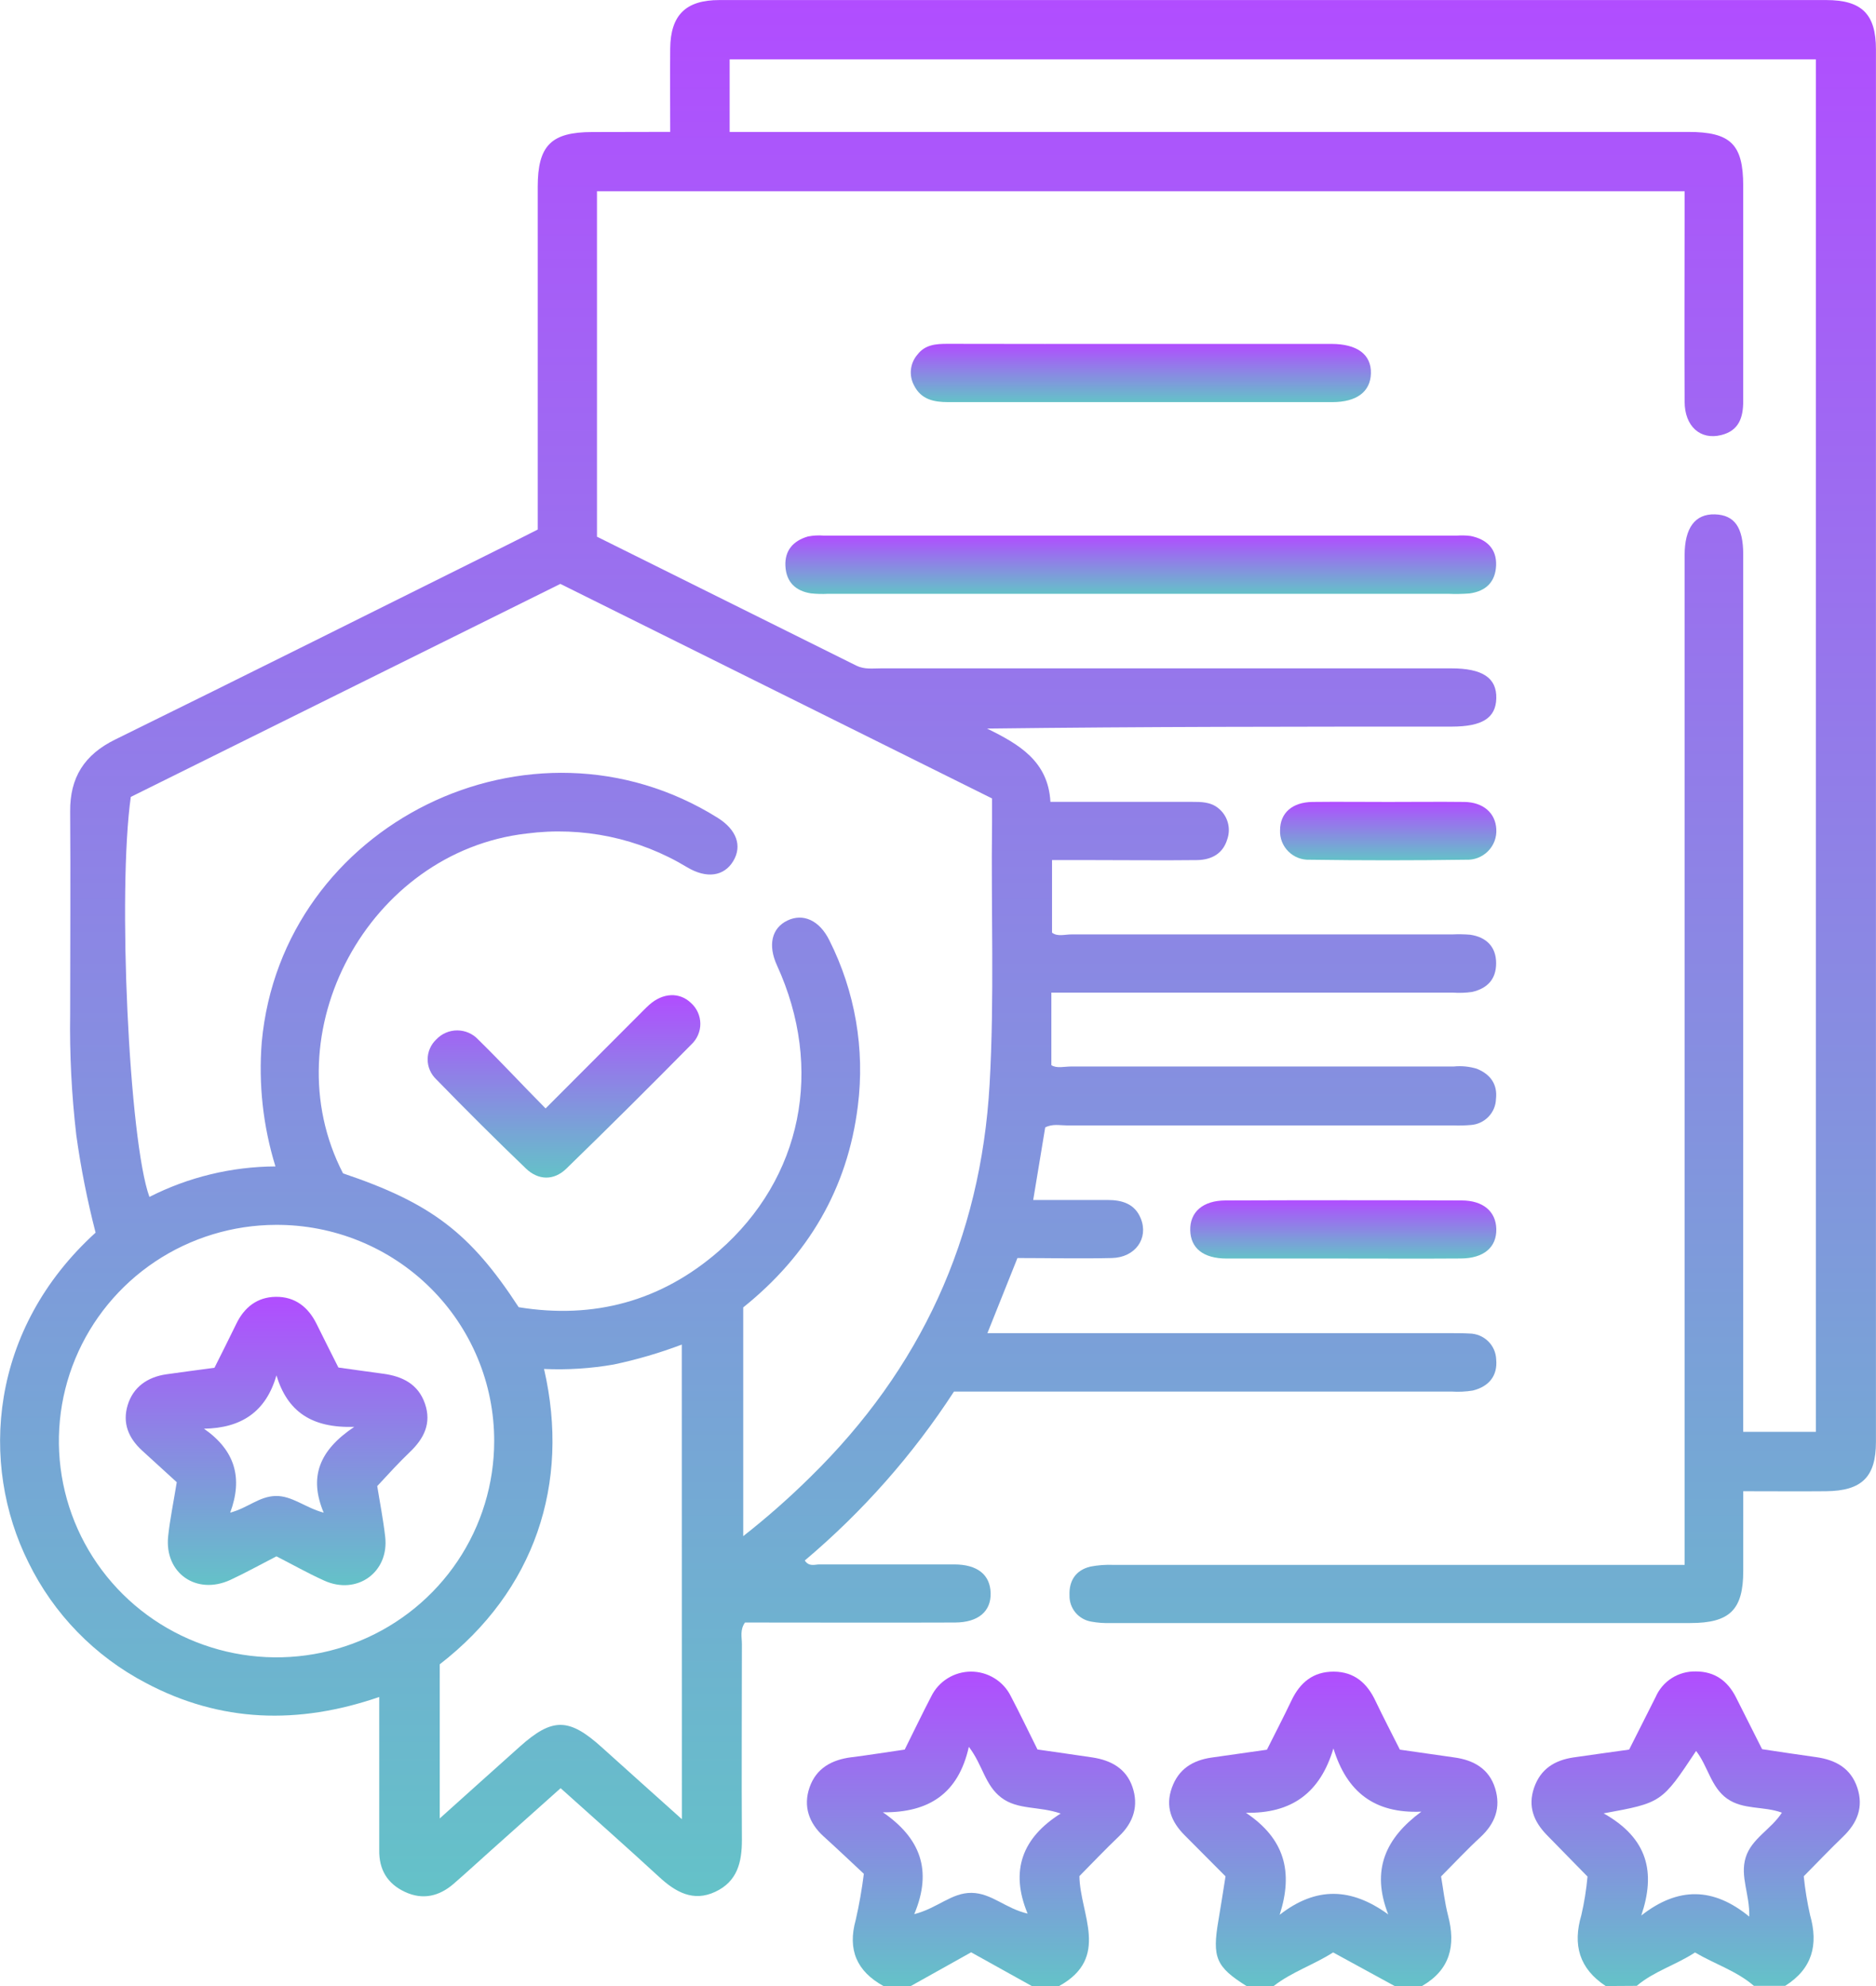
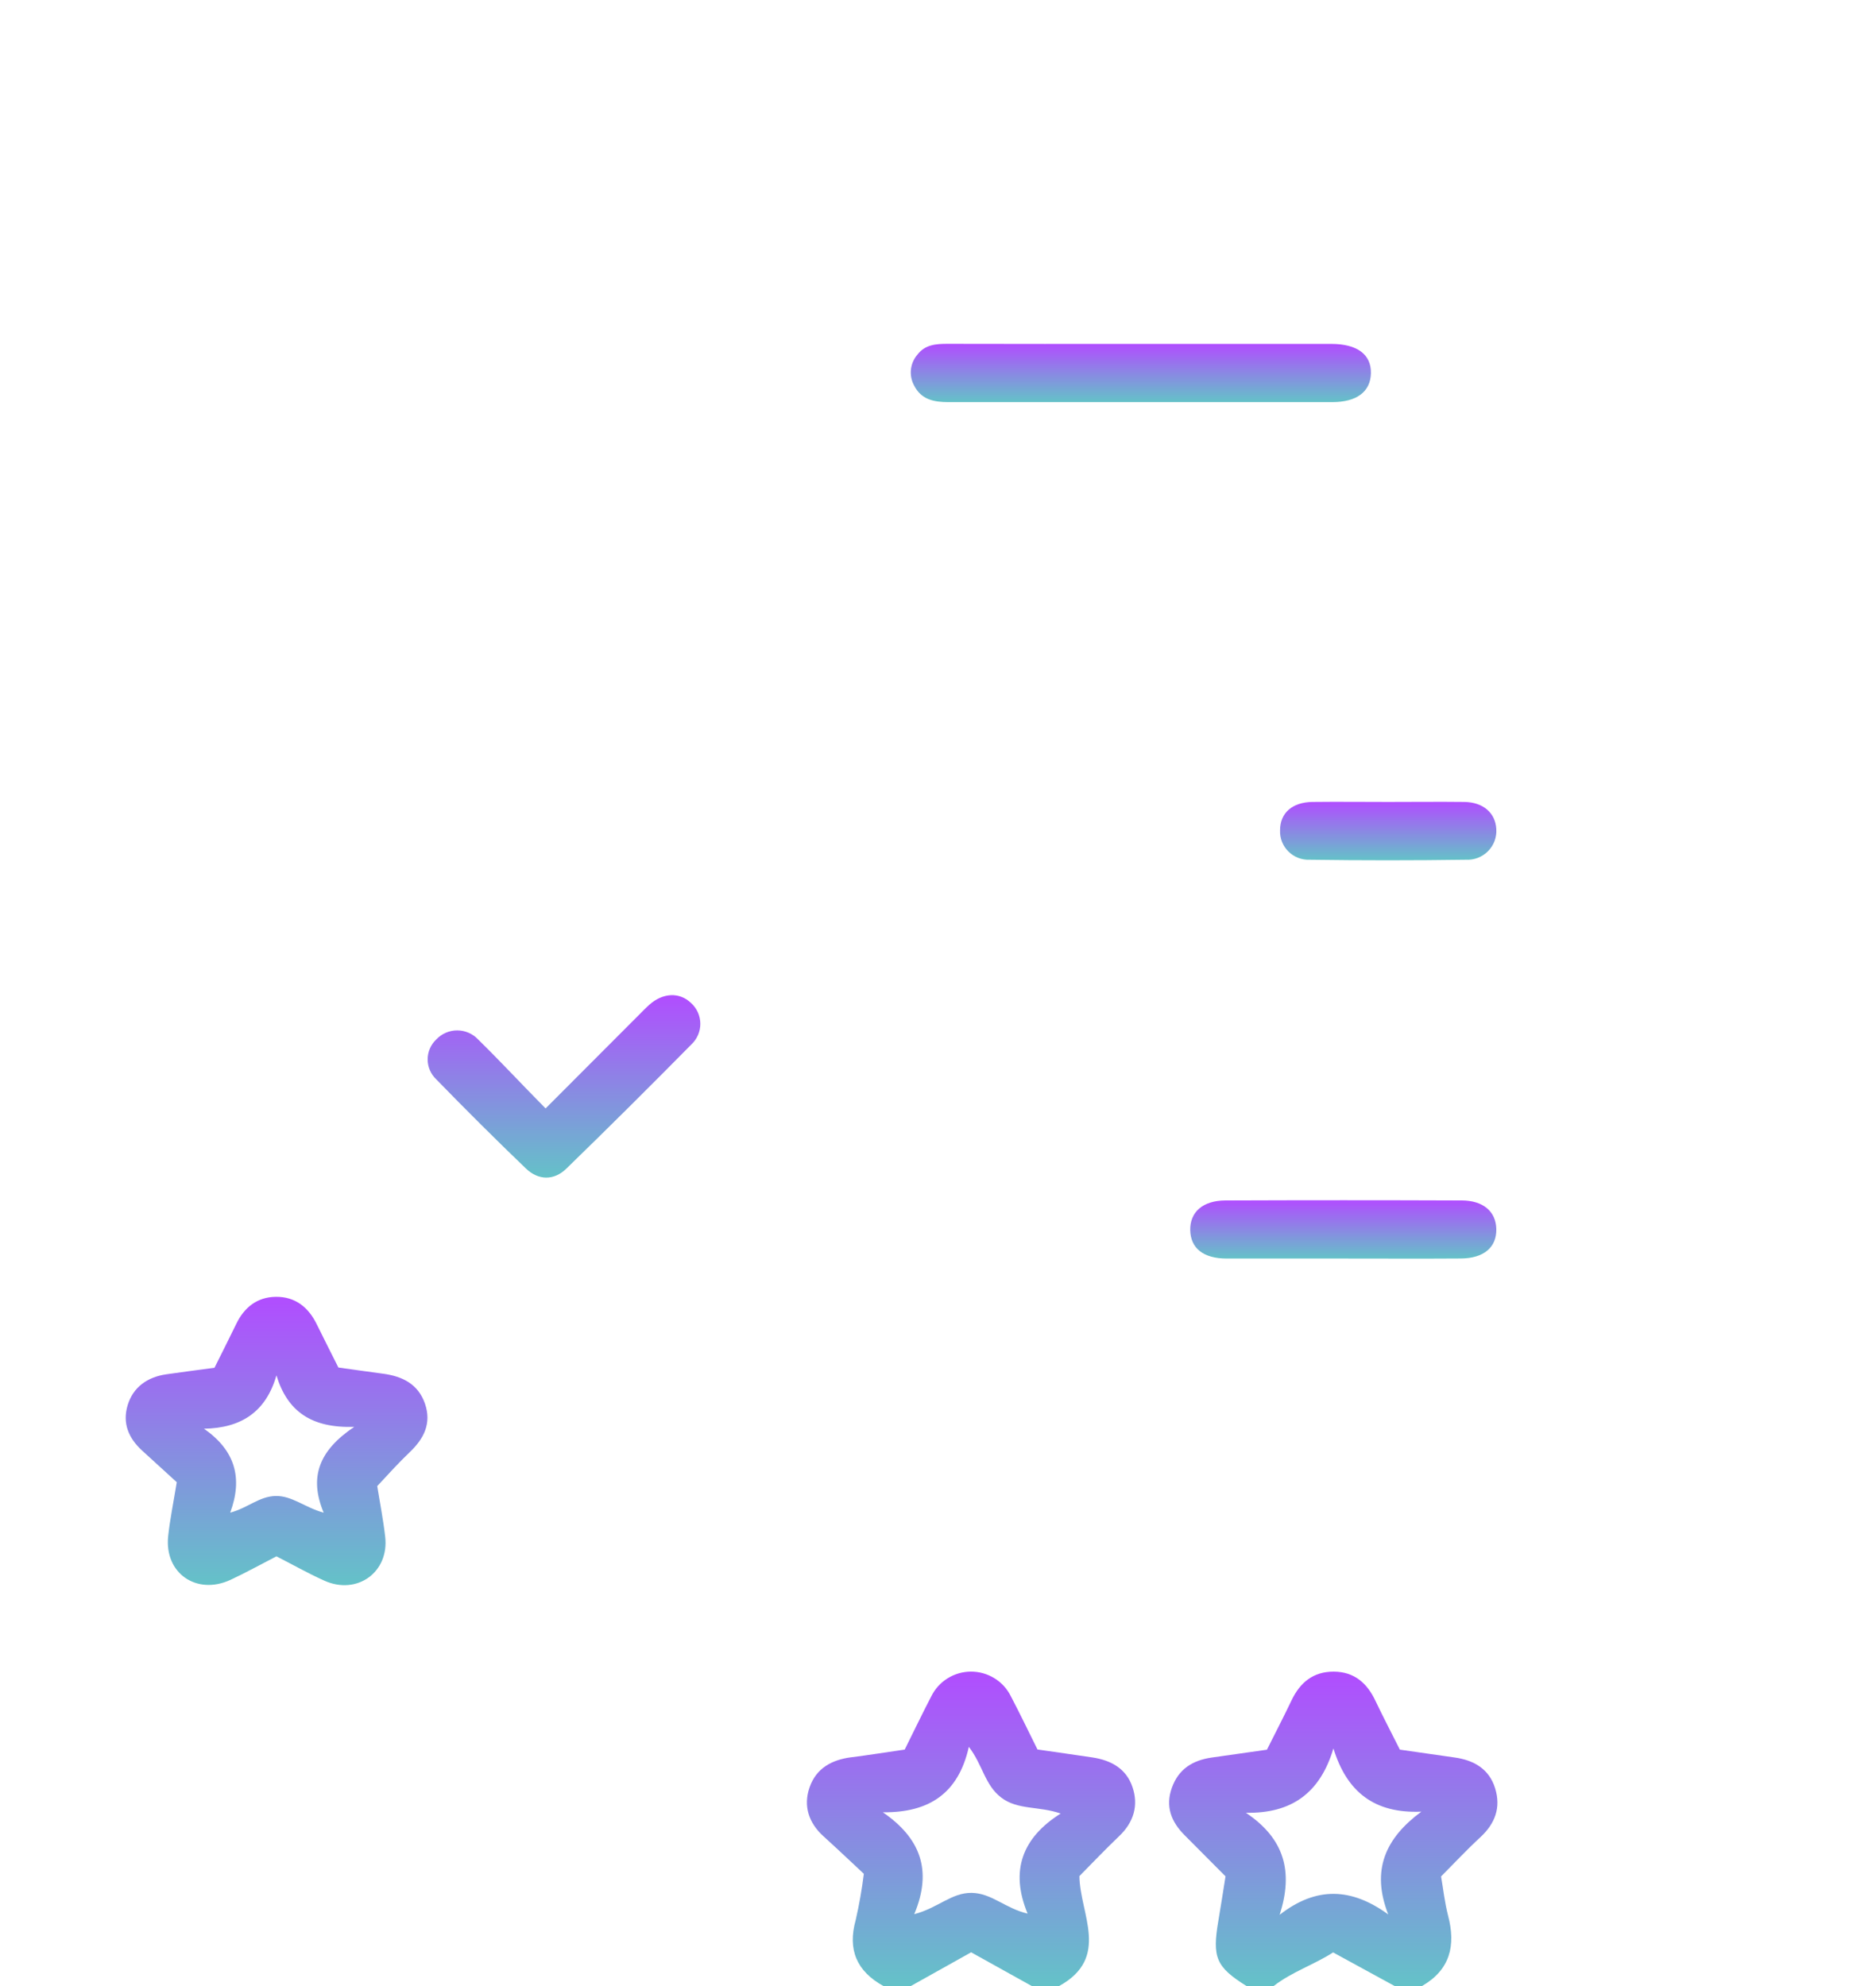
<svg xmlns="http://www.w3.org/2000/svg" width="68" height="72" viewBox="0 0 68 72" fill="none">
-   <path d="M58.203 72C57.243 71.367 57.001 70.51 57.32 69.428C57.426 68.968 57.501 68.501 57.543 68.031C57.025 67.504 56.551 67.018 56.072 66.528C55.594 66.037 55.373 65.489 55.607 64.809C55.842 64.129 56.352 63.815 57.029 63.713C57.706 63.612 58.375 63.526 59.052 63.428C59.383 62.772 59.697 62.147 60.012 61.523C60.134 61.241 60.338 61.002 60.597 60.836C60.857 60.671 61.161 60.587 61.47 60.595C62.154 60.595 62.623 60.937 62.925 61.534C63.228 62.132 63.534 62.744 63.871 63.413C64.498 63.507 65.166 63.61 65.833 63.702C66.538 63.8 67.09 64.106 67.323 64.811C67.555 65.515 67.323 66.086 66.807 66.584C66.334 67.039 65.882 67.514 65.381 68.021C65.429 68.494 65.506 68.963 65.61 69.426C65.918 70.507 65.691 71.373 64.708 71.993H63.574C62.944 71.45 62.154 71.204 61.44 70.783C60.734 71.243 59.948 71.466 59.328 71.993L58.203 72ZM58.127 65.74C59.74 66.648 60.018 67.886 59.492 69.443C60.833 68.391 62.113 68.421 63.406 69.483C63.428 68.675 63.065 68.032 63.275 67.343C63.485 66.653 64.204 66.317 64.589 65.714C63.924 65.47 63.19 65.62 62.604 65.207C62.018 64.794 61.91 64.033 61.479 63.477C60.233 65.355 60.233 65.355 58.127 65.74Z" fill="url(#paint0_linear_3277_1041)" />
  <path d="M32.023 72C31.053 71.463 30.717 70.685 31.017 69.605C31.144 69.052 31.242 68.493 31.312 67.931C30.87 67.519 30.367 67.04 29.847 66.569C29.327 66.097 29.104 65.485 29.346 64.794C29.588 64.102 30.15 63.796 30.859 63.706C31.511 63.625 32.159 63.518 32.793 63.428C33.127 62.757 33.43 62.126 33.753 61.504C33.884 61.235 34.088 61.007 34.343 60.847C34.597 60.688 34.892 60.602 35.193 60.601C35.494 60.6 35.789 60.683 36.045 60.841C36.301 60.998 36.507 61.224 36.64 61.493C36.967 62.115 37.269 62.748 37.606 63.424C38.252 63.518 38.929 63.612 39.6 63.713C40.272 63.815 40.82 64.115 41.048 64.782C41.277 65.449 41.096 66.062 40.565 66.567C40.073 67.035 39.606 67.529 39.126 68.014C39.141 69.387 40.26 70.967 38.39 72H37.4L35.201 70.777L33.014 72H32.023ZM33.139 69.394C33.991 69.175 34.49 68.613 35.218 68.622C35.946 68.632 36.438 69.186 37.248 69.374C36.6 67.813 37.059 66.621 38.447 65.746C37.653 65.47 36.891 65.624 36.294 65.169C35.696 64.715 35.627 63.993 35.118 63.328C34.74 65.019 33.675 65.718 32.002 65.701C33.346 66.627 33.813 67.788 33.139 69.394Z" fill="url(#paint1_linear_3277_1041)" />
  <path d="M45.183 72C44.076 71.305 43.934 70.967 44.164 69.624C44.255 69.094 44.335 68.564 44.422 68.023L42.936 66.529C42.452 66.043 42.234 65.489 42.478 64.809C42.722 64.129 43.234 63.819 43.905 63.719C44.577 63.62 45.253 63.531 45.923 63.432C46.234 62.81 46.535 62.231 46.815 61.643C47.125 60.995 47.599 60.599 48.346 60.602C49.093 60.606 49.558 61.023 49.859 61.666C50.14 62.254 50.441 62.832 50.742 63.43C51.409 63.526 52.065 63.618 52.71 63.712C53.419 63.807 53.976 64.127 54.194 64.829C54.411 65.532 54.194 66.109 53.659 66.605C53.178 67.048 52.73 67.529 52.235 68.027C52.314 68.481 52.365 68.966 52.488 69.443C52.772 70.523 52.573 71.406 51.543 72H50.553L48.322 70.781C47.62 71.232 46.824 71.487 46.166 72H45.183ZM45.159 65.718C46.565 66.657 46.885 67.86 46.384 69.417C47.707 68.386 48.98 68.429 50.32 69.404C49.69 67.792 50.222 66.637 51.52 65.678C49.819 65.75 48.819 64.966 48.333 63.385C47.855 64.989 46.828 65.752 45.159 65.718Z" fill="url(#paint2_linear_3277_1041)" />
-   <path d="M24.293 4.781C24.293 3.721 24.284 2.739 24.293 1.756C24.306 0.545 24.86 0.002 26.074 0.002H66.196C67.482 0.002 67.998 0.509 67.998 1.79C67.998 18.619 67.998 35.446 67.998 52.273C67.998 53.546 67.487 54.048 66.191 54.061C65.226 54.07 64.262 54.061 63.188 54.061C63.188 55.055 63.188 56.004 63.188 56.952C63.188 58.357 62.703 58.84 61.272 58.84C54.265 58.84 47.26 58.84 40.257 58.84C40.021 58.848 39.785 58.831 39.553 58.788C39.329 58.75 39.127 58.633 38.982 58.459C38.838 58.285 38.761 58.065 38.767 57.839C38.744 57.313 38.988 56.924 39.523 56.794C39.8 56.741 40.082 56.72 40.364 56.732C46.992 56.732 53.62 56.732 60.247 56.732H61.063V20.129C61.063 19.137 61.442 18.627 62.158 18.647C62.875 18.668 63.187 19.122 63.187 20.099C63.187 30.436 63.187 40.771 63.187 51.106V51.908H65.82V2.153H26.448V4.783H61.196C62.731 4.783 63.187 5.23 63.187 6.739C63.187 9.34 63.187 11.941 63.187 14.542C63.187 15.138 63.032 15.615 62.387 15.773C61.631 15.961 61.063 15.454 61.063 14.559C61.05 12.286 61.063 10.013 61.063 7.74V6.932H21.639V19.457C24.783 21.02 27.917 22.578 31.04 24.131C31.333 24.277 31.64 24.23 31.942 24.23C38.828 24.23 45.716 24.23 52.603 24.23C53.738 24.23 54.256 24.576 54.237 25.318C54.218 26.03 53.73 26.34 52.62 26.342C47.032 26.342 41.444 26.342 35.778 26.413C36.931 26.977 37.995 27.593 38.075 29.07H43.204C43.535 29.07 43.871 29.07 44.149 29.29C44.318 29.421 44.441 29.601 44.501 29.806C44.562 30.011 44.555 30.229 44.484 30.43C44.327 30.95 43.916 31.168 43.404 31.181C42.154 31.196 40.905 31.181 39.655 31.181H38.133V33.811C38.332 33.967 38.602 33.873 38.848 33.875C43.448 33.875 48.049 33.875 52.649 33.875C52.861 33.865 53.074 33.869 53.286 33.886C53.881 33.971 54.231 34.328 54.231 34.92C54.231 35.511 53.902 35.835 53.361 35.961C53.128 35.994 52.892 36.002 52.656 35.985H38.109V38.615C38.298 38.741 38.574 38.664 38.824 38.664C43.448 38.664 48.071 38.664 52.692 38.664C52.974 38.635 53.259 38.663 53.53 38.745C54.031 38.947 54.286 39.318 54.225 39.84C54.219 40.082 54.121 40.313 53.952 40.487C53.784 40.662 53.556 40.768 53.312 40.785C53.101 40.803 52.889 40.808 52.677 40.8C48.014 40.8 43.344 40.8 38.668 40.8C38.415 40.8 38.152 40.734 37.886 40.873C37.748 41.717 37.606 42.564 37.451 43.503H40.143C40.674 43.503 41.136 43.64 41.351 44.176C41.64 44.895 41.151 45.587 40.306 45.607C39.171 45.635 38.047 45.607 36.88 45.607C36.521 46.503 36.171 47.381 35.791 48.331H52.556C52.792 48.331 53.031 48.331 53.263 48.344C53.516 48.347 53.757 48.446 53.938 48.621C54.119 48.796 54.224 49.033 54.233 49.284C54.29 49.879 53.965 50.268 53.386 50.411C53.131 50.453 52.871 50.465 52.613 50.448H34.579C33.089 52.743 31.266 54.806 29.171 56.573C29.329 56.811 29.535 56.714 29.702 56.715C31.329 56.715 32.957 56.715 34.585 56.715C35.432 56.715 35.891 57.091 35.908 57.754C35.925 58.417 35.46 58.818 34.619 58.821C32.074 58.831 29.53 58.821 27.004 58.821C26.815 59.088 26.892 59.355 26.892 59.603C26.892 61.97 26.877 64.337 26.892 66.704C26.892 67.51 26.73 68.207 25.928 68.583C25.127 68.959 24.488 68.594 23.892 68.045C22.735 66.978 21.554 65.936 20.321 64.827L17.814 67.067C17.358 67.474 16.909 67.889 16.447 68.29C15.924 68.746 15.324 68.889 14.68 68.588C14.035 68.288 13.734 67.771 13.746 67.067C13.746 65.246 13.746 63.424 13.746 61.521C10.808 62.532 7.991 62.449 5.282 61.01C3.434 60.041 1.946 58.511 1.032 56.644C-0.756 53.063 -0.378 48.179 3.465 44.687C3.165 43.524 2.931 42.346 2.766 41.157C2.595 39.69 2.52 38.213 2.543 36.736C2.543 34.294 2.56 31.852 2.543 29.425C2.531 28.187 3.057 27.358 4.18 26.808C8.963 24.456 13.729 22.072 18.502 19.697C18.816 19.541 19.128 19.382 19.491 19.198V18.446C19.491 14.556 19.491 10.666 19.491 6.776C19.491 5.273 19.979 4.789 21.467 4.787L24.293 4.781ZM26.94 47.394V55.69C27.793 55.02 28.608 54.303 29.378 53.541C33.373 49.624 35.551 44.899 35.87 39.316C36.05 36.154 35.918 32.99 35.959 29.829C35.959 29.552 35.959 29.265 35.959 28.946L20.311 21.168L4.741 28.891C4.257 32.324 4.675 41.354 5.416 43.392C6.83 42.673 8.395 42.294 9.984 42.286C9.534 40.827 9.366 39.298 9.488 37.777C10.218 29.87 19.243 25.421 26.009 29.645C26.701 30.077 26.911 30.665 26.577 31.219C26.242 31.773 25.609 31.861 24.907 31.441C23.163 30.384 21.108 29.953 19.083 30.219C13.364 30.879 9.806 37.45 12.434 42.538C15.621 43.612 17.045 44.692 18.801 47.39C21.521 47.833 23.97 47.174 26.057 45.354C29.082 42.71 29.872 38.737 28.163 34.997C27.826 34.26 27.974 33.644 28.541 33.372C29.108 33.099 29.704 33.361 30.063 34.091C30.996 35.946 31.355 38.034 31.095 40.092C30.724 43.103 29.282 45.517 26.944 47.394H26.94ZM10.001 44.405C8.441 44.409 6.918 44.873 5.623 45.737C4.329 46.602 3.321 47.828 2.728 49.261C2.134 50.694 1.982 52.27 2.289 53.789C2.596 55.308 3.35 56.703 4.454 57.797C5.559 58.891 6.965 59.635 8.495 59.935C10.025 60.236 11.61 60.078 13.05 59.484C14.49 58.889 15.721 57.884 16.586 56.595C17.452 55.306 17.913 53.79 17.913 52.241C17.914 51.209 17.711 50.187 17.313 49.234C16.916 48.281 16.333 47.415 15.597 46.687C14.862 45.958 13.989 45.382 13.028 44.99C12.068 44.599 11.039 44.4 10.001 44.405ZM24.713 48.745C23.91 49.049 23.084 49.291 22.244 49.468C21.411 49.613 20.564 49.667 19.72 49.629C20.678 53.787 19.381 57.672 15.939 60.337V65.924C16.96 65.008 17.901 64.16 18.845 63.317C20.026 62.261 20.625 62.271 21.818 63.349C22.752 64.192 23.69 65.03 24.716 65.951L24.713 48.745Z" fill="url(#paint3_linear_3277_1041)" />
-   <path d="M41.255 21.527H30.02C29.808 21.539 29.595 21.534 29.384 21.51C28.83 21.42 28.5 21.097 28.469 20.524C28.439 19.951 28.757 19.603 29.286 19.449C29.473 19.413 29.663 19.402 29.853 19.417H52.813C52.978 19.406 53.143 19.41 53.307 19.431C53.885 19.547 54.252 19.895 54.23 20.494C54.207 21.093 53.865 21.433 53.267 21.514C53.009 21.534 52.749 21.539 52.49 21.527H41.255Z" fill="url(#paint4_linear_3277_1041)" />
  <path d="M41.402 12.468C43.689 12.468 45.973 12.468 48.255 12.468C49.201 12.468 49.707 12.855 49.692 13.532C49.677 14.208 49.169 14.578 48.291 14.578C43.652 14.578 39.013 14.578 34.375 14.578C33.855 14.578 33.388 14.49 33.129 13.966C33.035 13.789 32.997 13.588 33.02 13.389C33.043 13.19 33.126 13.003 33.258 12.852C33.534 12.493 33.927 12.465 34.339 12.465C36.69 12.47 39.044 12.471 41.402 12.468Z" fill="url(#paint5_linear_3277_1041)" />
  <path d="M48.709 45.626C47.295 45.626 45.873 45.626 44.467 45.626C43.614 45.626 43.157 45.25 43.143 44.599C43.13 43.947 43.59 43.522 44.425 43.52C47.276 43.509 50.127 43.509 52.98 43.52C53.768 43.52 54.224 43.928 54.237 44.555C54.252 45.218 53.785 45.619 52.951 45.624C51.537 45.634 50.123 45.626 48.709 45.626Z" fill="url(#paint6_linear_3277_1041)" />
  <path d="M50.325 29.073C51.244 29.073 52.165 29.062 53.084 29.073C53.766 29.085 54.205 29.474 54.237 30.054C54.247 30.202 54.225 30.349 54.174 30.488C54.122 30.627 54.041 30.753 53.937 30.858C53.833 30.963 53.707 31.045 53.569 31.099C53.43 31.152 53.281 31.176 53.133 31.168C51.242 31.195 49.357 31.195 47.476 31.168C47.334 31.174 47.191 31.151 47.057 31.1C46.924 31.049 46.803 30.97 46.702 30.87C46.6 30.77 46.521 30.649 46.469 30.517C46.417 30.385 46.393 30.243 46.399 30.101C46.399 29.477 46.834 29.085 47.567 29.073C48.488 29.062 49.407 29.073 50.325 29.073Z" fill="url(#paint7_linear_3277_1041)" />
  <path d="M19.776 40.184L23.132 36.821C23.265 36.689 23.395 36.552 23.535 36.426C24.03 35.985 24.633 35.962 25.047 36.361C25.153 36.456 25.237 36.571 25.295 36.7C25.353 36.829 25.384 36.968 25.385 37.109C25.387 37.25 25.358 37.39 25.302 37.52C25.247 37.65 25.164 37.767 25.061 37.864C23.562 39.385 22.049 40.888 20.523 42.372C20.075 42.804 19.514 42.795 19.062 42.361C17.962 41.304 16.88 40.227 15.816 39.132C15.716 39.038 15.637 38.926 15.583 38.801C15.528 38.677 15.501 38.542 15.501 38.407C15.501 38.271 15.528 38.136 15.583 38.011C15.637 37.887 15.716 37.774 15.816 37.681C15.913 37.578 16.03 37.496 16.16 37.44C16.29 37.384 16.43 37.355 16.572 37.355C16.714 37.355 16.854 37.384 16.984 37.44C17.114 37.496 17.232 37.578 17.328 37.681C18.149 38.485 18.905 39.304 19.776 40.184Z" fill="url(#paint8_linear_3277_1041)" />
  <path d="M12.266 49.577C12.822 49.654 13.357 49.731 13.892 49.802C14.589 49.896 15.16 50.178 15.404 50.888C15.648 51.598 15.37 52.154 14.85 52.647C14.459 53.022 14.094 53.422 13.674 53.875C13.761 54.426 13.888 55.064 13.962 55.711C14.111 56.997 12.941 57.841 11.752 57.302C11.154 57.033 10.587 56.71 10.02 56.422C9.434 56.723 8.901 57.02 8.349 57.277C7.122 57.841 5.955 57.031 6.095 55.694C6.159 55.091 6.284 54.495 6.407 53.734L5.144 52.581C4.658 52.132 4.43 51.593 4.628 50.939C4.827 50.285 5.345 49.922 6.027 49.823C6.594 49.742 7.144 49.671 7.774 49.586C8.029 49.073 8.303 48.536 8.564 47.995C8.853 47.396 9.32 47.024 9.992 47.014C10.697 47.003 11.179 47.39 11.481 48.008C11.738 48.532 12.003 49.051 12.266 49.577ZM8.343 54.837C8.973 54.675 9.392 54.247 9.99 54.234C10.587 54.221 11.054 54.655 11.733 54.839C11.192 53.552 11.562 52.584 12.841 51.728C11.281 51.777 10.417 51.164 10.02 49.862C9.642 51.177 8.753 51.773 7.394 51.795C8.528 52.586 8.808 53.588 8.343 54.841V54.837Z" fill="url(#paint9_linear_3277_1041)" />
  <defs>
    <linearGradient id="paint0_linear_3277_1041" x1="61.463" y1="60.594" x2="61.463" y2="72" gradientUnits="userSpaceOnUse">
      <stop stop-color="#B14DFF" />
      <stop offset="1" stop-color="#64C2C8" />
    </linearGradient>
    <linearGradient id="paint1_linear_3277_1041" x1="35.197" y1="60.601" x2="35.197" y2="72" gradientUnits="userSpaceOnUse">
      <stop stop-color="#B14DFF" />
      <stop offset="1" stop-color="#64C2C8" />
    </linearGradient>
    <linearGradient id="paint2_linear_3277_1041" x1="48.327" y1="60.602" x2="48.327" y2="72" gradientUnits="userSpaceOnUse">
      <stop stop-color="#B14DFF" />
      <stop offset="1" stop-color="#64C2C8" />
    </linearGradient>
    <linearGradient id="paint3_linear_3277_1041" x1="34" y1="0.002" x2="34" y2="68.747" gradientUnits="userSpaceOnUse">
      <stop stop-color="#B14DFF" />
      <stop offset="1" stop-color="#64C2C8" />
    </linearGradient>
    <linearGradient id="paint4_linear_3277_1041" x1="41.349" y1="19.41" x2="41.349" y2="21.533" gradientUnits="userSpaceOnUse">
      <stop stop-color="#B14DFF" />
      <stop offset="1" stop-color="#64C2C8" />
    </linearGradient>
    <linearGradient id="paint5_linear_3277_1041" x1="41.353" y1="12.465" x2="41.353" y2="14.578" gradientUnits="userSpaceOnUse">
      <stop stop-color="#B14DFF" />
      <stop offset="1" stop-color="#64C2C8" />
    </linearGradient>
    <linearGradient id="paint6_linear_3277_1041" x1="48.69" y1="43.512" x2="48.69" y2="45.629" gradientUnits="userSpaceOnUse">
      <stop stop-color="#B14DFF" />
      <stop offset="1" stop-color="#64C2C8" />
    </linearGradient>
    <linearGradient id="paint7_linear_3277_1041" x1="50.319" y1="29.069" x2="50.319" y2="31.188" gradientUnits="userSpaceOnUse">
      <stop stop-color="#B14DFF" />
      <stop offset="1" stop-color="#64C2C8" />
    </linearGradient>
    <linearGradient id="paint8_linear_3277_1041" x1="20.443" y1="36.078" x2="20.443" y2="42.691" gradientUnits="userSpaceOnUse">
      <stop stop-color="#B14DFF" />
      <stop offset="1" stop-color="#64C2C8" />
    </linearGradient>
    <linearGradient id="paint9_linear_3277_1041" x1="10.025" y1="47.014" x2="10.025" y2="57.467" gradientUnits="userSpaceOnUse">
      <stop stop-color="#B14DFF" />
      <stop offset="1" stop-color="#64C2C8" />
    </linearGradient>
  </defs>
</svg>